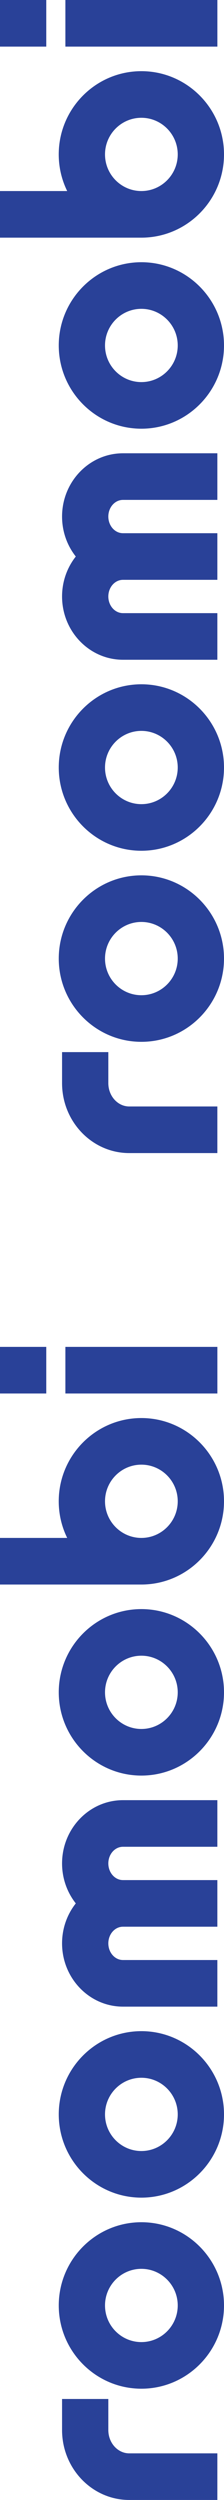
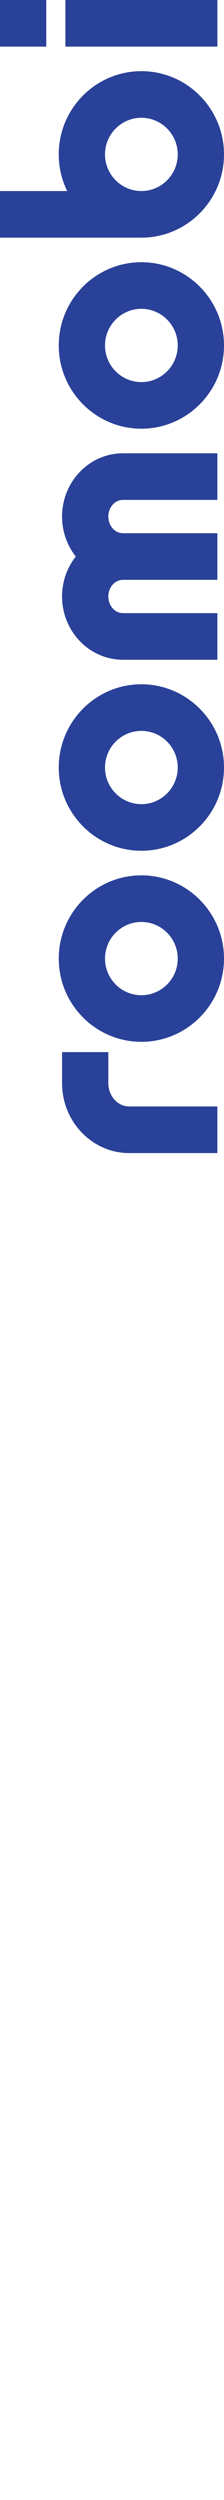
<svg xmlns="http://www.w3.org/2000/svg" width="210" height="2335" viewBox="0 0 210 2335" fill="none">
  <path d="M61.3 2.3141e-05L203.792 1.69124e-05L203.792 43.541L61.3 43.541L61.3 2.3141e-05ZM132.537 817.576C89.822 817.576 55.074 852.455 55.074 895.331C55.074 938.208 89.822 973.086 132.537 973.086C175.252 973.086 210 938.208 210 895.331C210 852.455 175.252 817.576 132.537 817.576ZM132.537 861.117C151.33 861.117 166.622 876.467 166.622 895.331C166.622 914.195 151.33 929.545 132.537 929.545C113.744 929.545 98.452 914.195 98.452 895.331C98.452 876.467 113.744 861.117 132.537 861.117ZM132.537 639.118C89.822 639.118 55.074 673.996 55.074 716.873C55.074 759.749 89.822 794.628 132.537 794.628C175.252 794.628 210 759.749 210 716.873C210 673.996 175.252 639.118 132.537 639.118ZM132.537 682.659C151.33 682.659 166.622 698.009 166.622 716.873C166.622 735.737 151.33 751.087 132.537 751.087C113.744 751.087 98.452 735.737 98.452 716.873C98.452 698.009 113.744 682.659 132.537 682.659ZM58.178 1011.69C58.178 1047.71 86.434 1077 121.182 1077L203.773 1077L203.773 1033.46L121.182 1033.46C110.356 1033.46 101.556 1023.69 101.556 1011.69L101.556 982.68L58.178 982.68L58.178 1011.69ZM58.178 482.468C58.178 496.621 63.004 509.615 71.047 519.797C63.004 529.98 58.178 542.974 58.178 557.127C58.178 589.707 83.803 616.226 115.277 616.226L203.773 616.226L203.773 572.685L115.277 572.685C107.706 572.685 101.556 565.713 101.556 557.127C101.556 548.54 107.706 541.568 115.277 541.568L203.773 541.568L203.773 498.027L115.277 498.027C107.706 498.027 101.556 491.055 101.556 482.468C101.556 473.882 107.706 466.91 115.277 466.91L203.773 466.91L203.773 423.368L115.277 423.368C83.784 423.368 58.178 449.888 58.178 482.468ZM-4.70772e-05 2.58205e-05L-4.51739e-05 43.541L43.378 43.541L43.378 2.39244e-05L-4.70772e-05 2.58205e-05ZM132.537 66.471C175.252 66.471 210 101.349 210 144.226C210 187.102 175.252 221.981 132.537 221.981L-3.73741e-05 221.981L-3.92773e-05 178.439L62.985 178.439C57.913 168.105 55.055 156.498 55.055 144.226C55.055 101.349 89.803 66.471 132.518 66.471L132.537 66.471ZM132.537 110.012C113.744 110.012 98.452 125.362 98.452 144.226C98.452 163.09 113.744 178.439 132.537 178.439C151.33 178.439 166.622 163.09 166.622 144.226C166.622 125.362 151.33 110.012 132.537 110.012ZM132.537 244.91C89.822 244.91 55.074 279.789 55.074 322.665C55.074 365.541 89.822 400.42 132.537 400.42C175.252 400.42 210 365.541 210 322.665C210 279.789 175.252 244.91 132.537 244.91ZM132.537 288.451C151.33 288.451 166.622 303.801 166.622 322.665C166.622 341.529 151.33 356.879 132.537 356.879C113.744 356.879 98.452 341.529 98.452 322.665C98.452 303.801 113.744 288.451 132.537 288.451Z" fill="#294198" />
-   <path d="M61.3 1258L203.792 1258L203.792 1301.54L61.3 1301.54L61.3 1258ZM132.537 2075.58C89.822 2075.58 55.074 2110.45 55.074 2153.33C55.074 2196.21 89.822 2231.09 132.537 2231.09C175.252 2231.09 210 2196.21 210 2153.33C210 2110.45 175.252 2075.58 132.537 2075.58ZM132.537 2119.12C151.33 2119.12 166.622 2134.47 166.622 2153.33C166.622 2172.2 151.33 2187.54 132.537 2187.54C113.744 2187.54 98.452 2172.2 98.452 2153.33C98.452 2134.47 113.744 2119.12 132.537 2119.12ZM132.537 1897.12C89.822 1897.12 55.074 1932 55.074 1974.87C55.074 2017.75 89.822 2052.63 132.537 2052.63C175.252 2052.63 210 2017.75 210 1974.87C210 1932 175.252 1897.12 132.537 1897.12ZM132.537 1940.66C151.33 1940.66 166.622 1956.01 166.622 1974.87C166.622 1993.74 151.33 2009.09 132.537 2009.09C113.744 2009.09 98.452 1993.74 98.452 1974.87C98.452 1956.01 113.744 1940.66 132.537 1940.66ZM58.178 2269.69C58.178 2305.71 86.434 2335 121.182 2335L203.773 2335L203.773 2291.46L121.182 2291.46C110.356 2291.46 101.556 2281.69 101.556 2269.69L101.556 2240.68L58.178 2240.68L58.178 2269.69ZM58.178 1740.47C58.178 1754.62 63.004 1767.61 71.047 1777.8C63.004 1787.98 58.178 1800.97 58.178 1815.13C58.178 1847.71 83.803 1874.23 115.277 1874.23L203.773 1874.23L203.773 1830.69L115.277 1830.69C107.706 1830.69 101.556 1823.71 101.556 1815.13C101.556 1806.54 107.706 1799.57 115.277 1799.57L203.773 1799.57L203.773 1756.03L115.277 1756.03C107.706 1756.03 101.556 1749.05 101.556 1740.47C101.556 1731.88 107.706 1724.91 115.277 1724.91L203.773 1724.91L203.773 1681.37L115.277 1681.37C83.784 1681.37 58.178 1707.89 58.178 1740.47ZM-4.70772e-05 1258L-4.51739e-05 1301.54L43.378 1301.54L43.378 1258L-4.70772e-05 1258ZM132.537 1324.47C175.252 1324.47 210 1359.35 210 1402.23C210 1445.1 175.252 1479.98 132.537 1479.98L-3.73741e-05 1479.98L-3.92773e-05 1436.44L62.985 1436.44C57.913 1426.1 55.055 1414.5 55.055 1402.23C55.055 1359.35 89.803 1324.47 132.518 1324.47L132.537 1324.47ZM132.537 1368.01C113.744 1368.01 98.452 1383.36 98.452 1402.23C98.452 1421.09 113.744 1436.44 132.537 1436.44C151.33 1436.44 166.622 1421.09 166.622 1402.23C166.622 1383.36 151.33 1368.01 132.537 1368.01ZM132.537 1502.91C89.822 1502.91 55.074 1537.79 55.074 1580.66C55.074 1623.54 89.822 1658.42 132.537 1658.42C175.252 1658.42 210 1623.54 210 1580.66C210 1537.79 175.252 1502.91 132.537 1502.91ZM132.537 1546.45C151.33 1546.45 166.622 1561.8 166.622 1580.66C166.622 1599.53 151.33 1614.88 132.537 1614.88C113.744 1614.88 98.452 1599.53 98.452 1580.66C98.452 1561.8 113.744 1546.45 132.537 1546.45Z" fill="#294198" />
</svg>